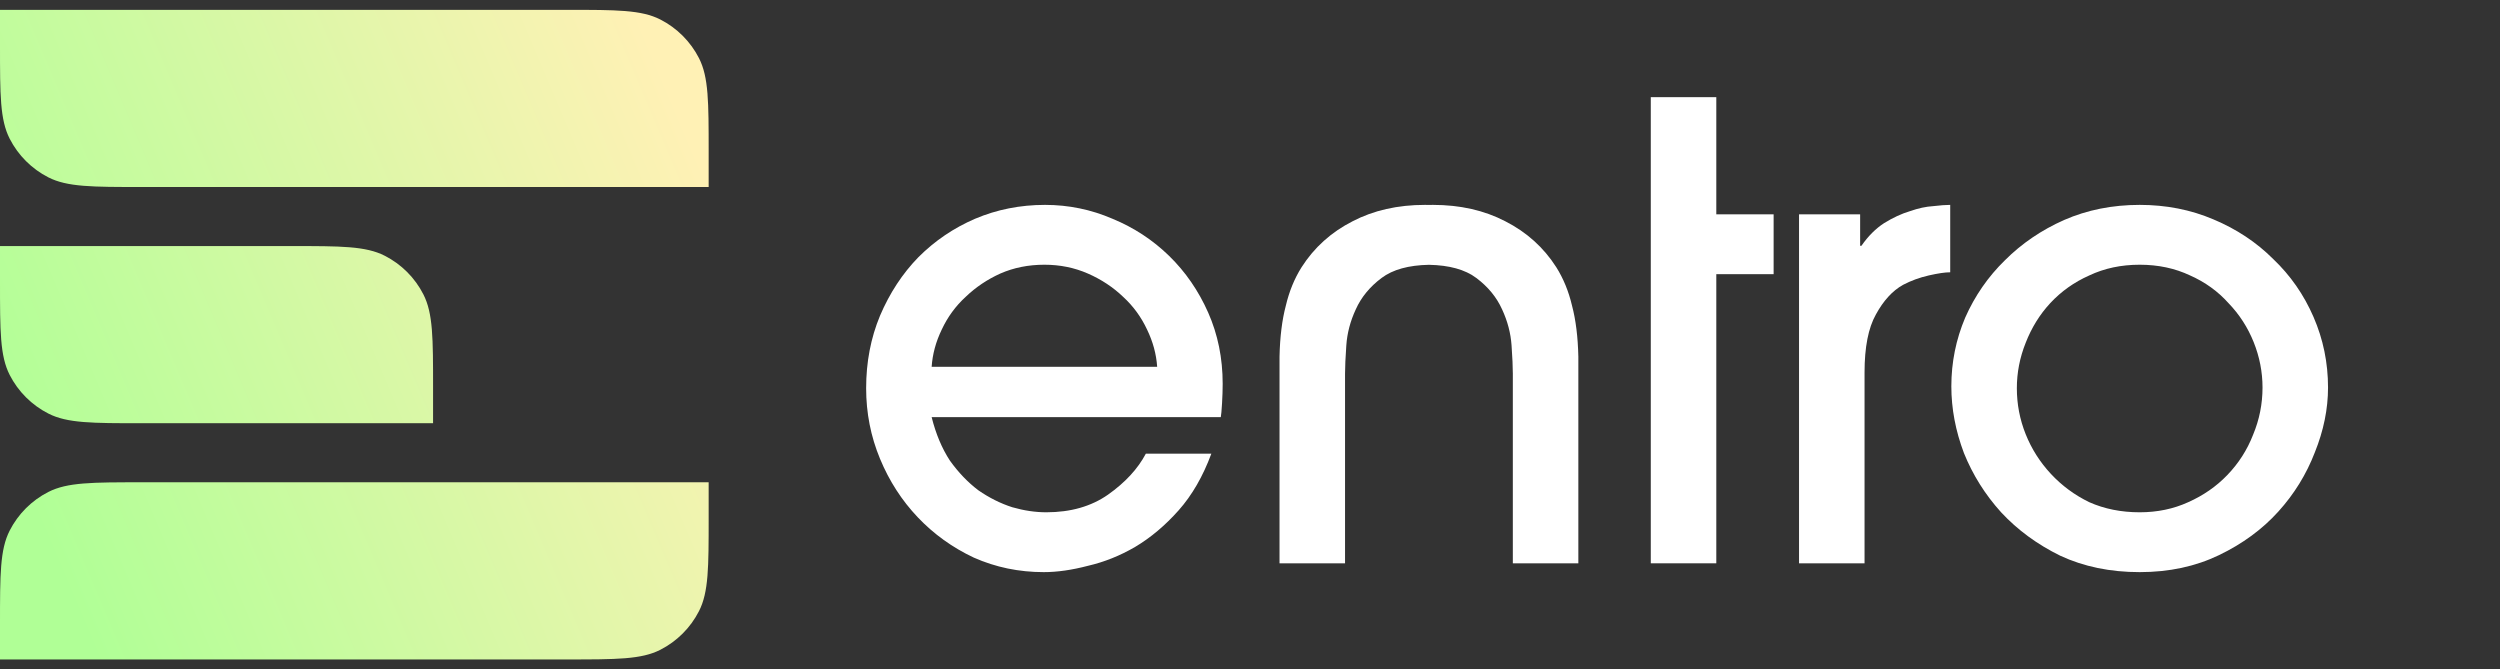
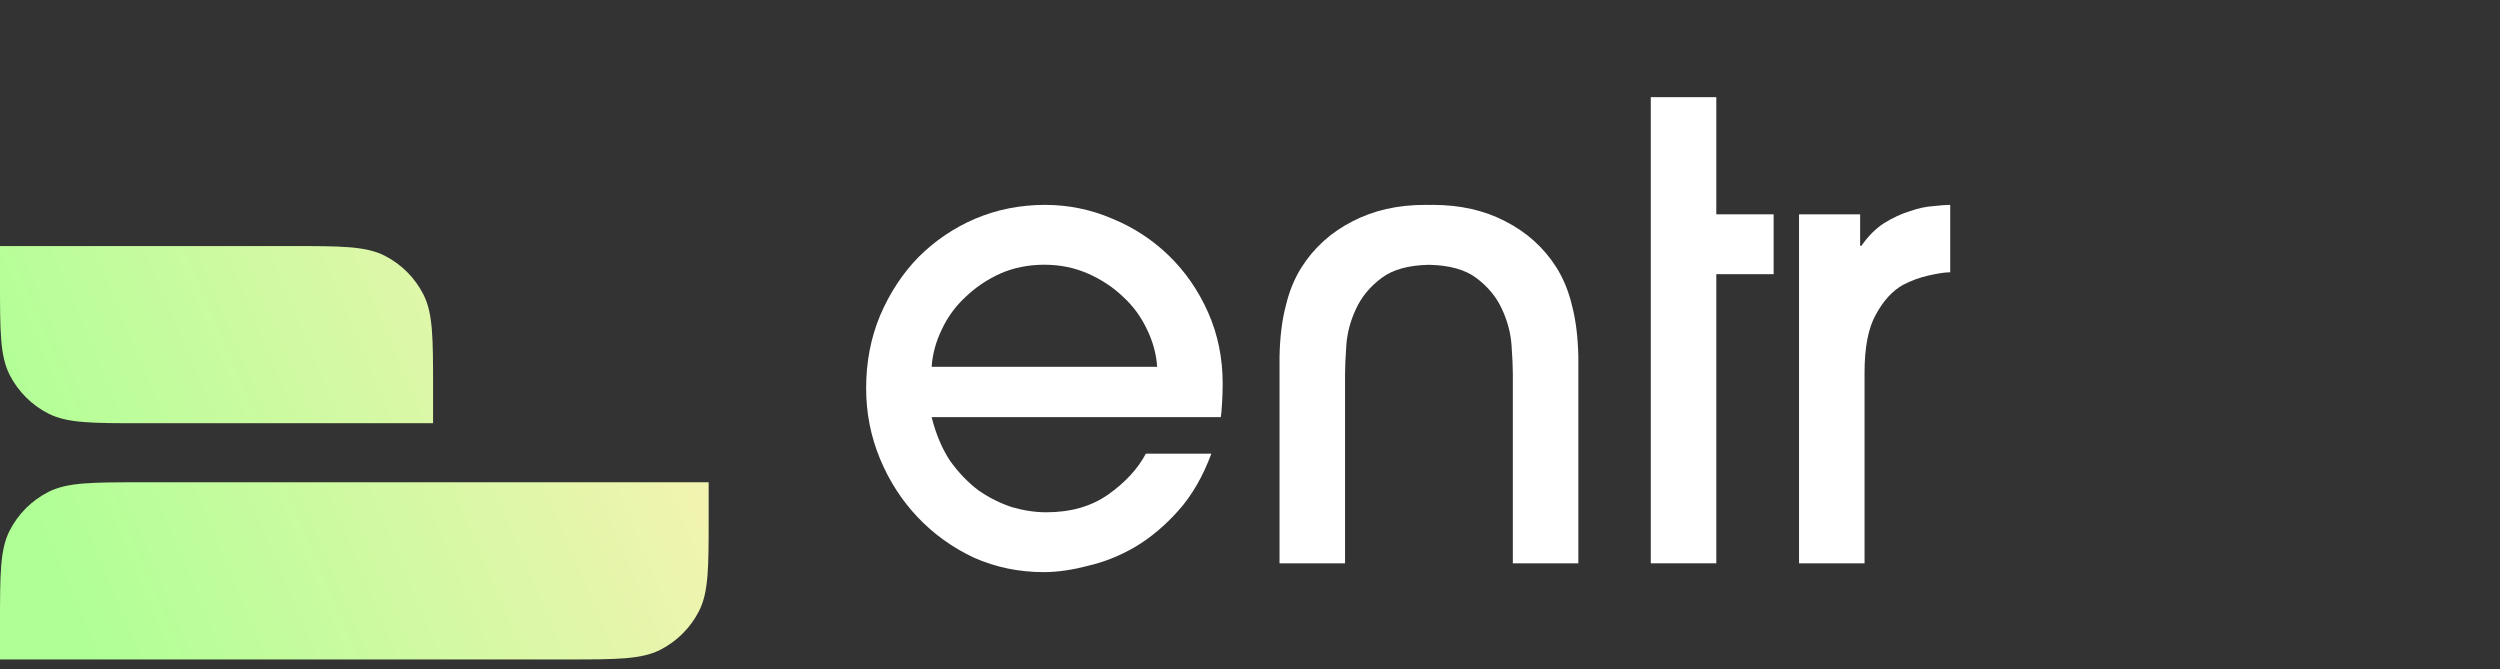
<svg xmlns="http://www.w3.org/2000/svg" width="127" height="34" viewBox="0 0 127 34" fill="none">
  <rect x="0" y="0" width="127" height="34" fill="#333333" stroke="none" />
-   <path d="M0 0.5H28.8C31.32 0.5 32.58 0.5 33.543 0.99C34.39 1.422 35.078 2.11 35.51 2.957C36 3.92 36 5.18 36 7.7V9.5H7.2C4.68 9.5 3.42 9.5 2.457 9.01C1.61 8.578 0.922 7.89 0.49 7.043C2.08616e-07 6.08 0 4.82 0 2.3V0.5Z" fill="url(#paint0_linear_84_13796)" />
  <path d="M0 33.5H28.8C31.32 33.5 32.58 33.5 33.543 33.01C34.39 32.578 35.078 31.89 35.51 31.043C36 30.08 36 28.82 36 26.3V24.5H7.2C4.68 24.5 3.42 24.5 2.457 24.991C1.61 25.422 0.922 26.11 0.49 26.957C2.08616e-07 27.92 0 29.18 0 31.7V33.5Z" fill="url(#paint1_linear_84_13796)" />
  <path d="M0 12.5H14.8C17.32 12.5 18.58 12.5 19.543 12.991C20.39 13.422 21.078 14.11 21.509 14.957C22 15.92 22 17.18 22 19.7V21.5H7.2C4.68 21.5 3.42 21.5 2.457 21.009C1.61 20.578 0.922 19.89 0.49 19.043C2.08616e-07 18.08 0 16.82 0 14.3V12.5Z" fill="url(#paint2_linear_84_13796)" />
-   <path d="M114.936 19.688C114.936 18.899 114.787 18.131 114.488 17.384C114.189 16.637 113.763 15.976 113.208 15.4C112.675 14.803 112.024 14.333 111.256 13.992C110.488 13.629 109.635 13.448 108.696 13.448C107.757 13.448 106.904 13.629 106.136 13.992C105.368 14.333 104.707 14.803 104.152 15.4C103.619 15.976 103.203 16.648 102.904 17.416C102.605 18.163 102.456 18.931 102.456 19.72C102.456 20.531 102.605 21.309 102.904 22.056C103.203 22.803 103.629 23.475 104.184 24.072C104.739 24.669 105.389 25.149 106.136 25.512C106.904 25.853 107.757 26.024 108.696 26.024C109.592 26.024 110.413 25.853 111.16 25.512C111.928 25.171 112.589 24.712 113.144 24.136C113.72 23.539 114.157 22.856 114.456 22.088C114.776 21.32 114.936 20.52 114.936 19.688ZM118.264 19.688C118.264 20.776 118.04 21.875 117.592 22.984C117.165 24.093 116.547 25.096 115.736 25.992C114.925 26.888 113.923 27.624 112.728 28.2C111.533 28.776 110.189 29.064 108.696 29.064C107.203 29.064 105.859 28.787 104.664 28.232C103.491 27.656 102.488 26.92 101.656 26.024C100.845 25.128 100.216 24.125 99.768 23.016C99.341 21.885 99.128 20.755 99.128 19.624C99.128 18.408 99.363 17.245 99.832 16.136C100.323 15.027 100.995 14.056 101.848 13.224C102.701 12.371 103.704 11.688 104.856 11.176C106.029 10.664 107.309 10.408 108.696 10.408C110.04 10.408 111.288 10.653 112.44 11.144C113.613 11.635 114.627 12.307 115.48 13.16C116.355 13.992 117.037 14.973 117.528 16.104C118.019 17.235 118.264 18.429 118.264 19.688Z" fill="white" />
  <path d="M91.391 28.616V10.888H94.495V12.488H94.559C94.9 11.997 95.284 11.613 95.711 11.336C96.159 11.059 96.596 10.856 97.023 10.728C97.449 10.579 97.844 10.493 98.207 10.472C98.569 10.429 98.857 10.408 99.071 10.408V13.832C98.815 13.832 98.452 13.885 97.983 13.992C97.513 14.099 97.076 14.259 96.671 14.472C96.137 14.771 95.679 15.272 95.295 15.976C94.911 16.659 94.719 17.64 94.719 18.92V28.616H91.391Z" fill="white" />
  <path d="M87.188 28.616H83.86V13.928L83.86 10.888L83.86 4.936H87.188V10.888H90.1V13.928H87.188V28.616Z" fill="white" />
  <path d="M72.787 10.408C74.174 10.408 75.4 10.685 76.467 11.24C77.555 11.794 78.42 12.573 79.06 13.576C79.422 14.152 79.689 14.803 79.859 15.528C80.051 16.253 80.158 17.117 80.18 18.12V28.616H76.852V18.984C76.852 18.643 76.83 18.163 76.787 17.544C76.744 16.926 76.585 16.317 76.308 15.72C76.03 15.101 75.593 14.568 74.995 14.12C74.426 13.693 73.624 13.472 72.59 13.452C71.556 13.472 70.754 13.693 70.185 14.12C69.587 14.568 69.149 15.101 68.872 15.72C68.595 16.317 68.435 16.926 68.393 17.544C68.35 18.163 68.328 18.643 68.328 18.984V28.616H65V18.12C65.021 17.117 65.128 16.253 65.32 15.528C65.491 14.803 65.757 14.152 66.12 13.576C66.76 12.573 67.625 11.794 68.713 11.24C69.779 10.685 71.006 10.408 72.393 10.408C72.447 10.408 72.512 10.409 72.59 10.412C72.667 10.409 72.733 10.408 72.787 10.408Z" fill="white" />
  <path d="M58.784 18.632C58.741 17.992 58.571 17.363 58.272 16.744C57.973 16.104 57.568 15.549 57.056 15.08C56.544 14.589 55.947 14.195 55.264 13.896C54.581 13.597 53.845 13.448 53.056 13.448C52.245 13.448 51.499 13.597 50.816 13.896C50.155 14.195 49.568 14.589 49.056 15.08C48.544 15.549 48.139 16.104 47.84 16.744C47.541 17.363 47.371 17.992 47.328 18.632H58.784ZM47.328 21.192C47.541 22.045 47.851 22.781 48.256 23.4C48.683 23.997 49.163 24.499 49.696 24.904C50.251 25.288 50.827 25.576 51.424 25.768C52.021 25.939 52.597 26.024 53.152 26.024C54.389 26.024 55.435 25.725 56.288 25.128C57.163 24.509 57.803 23.816 58.208 23.048H61.536C61.109 24.2 60.555 25.16 59.872 25.928C59.189 26.696 58.453 27.315 57.664 27.784C56.896 28.232 56.096 28.552 55.264 28.744C54.453 28.957 53.707 29.064 53.024 29.064C51.765 29.064 50.581 28.819 49.472 28.328C48.384 27.816 47.435 27.133 46.624 26.28C45.813 25.427 45.173 24.435 44.704 23.304C44.235 22.173 44 20.979 44 19.72C44 18.397 44.235 17.171 44.704 16.04C45.195 14.888 45.845 13.896 46.656 13.064C47.488 12.232 48.448 11.581 49.536 11.112C50.645 10.643 51.829 10.408 53.088 10.408C54.283 10.408 55.424 10.643 56.512 11.112C57.6 11.56 58.56 12.189 59.392 13C60.224 13.811 60.885 14.771 61.376 15.88C61.867 16.989 62.112 18.195 62.112 19.496C62.112 19.795 62.101 20.125 62.08 20.488C62.059 20.851 62.037 21.085 62.016 21.192H47.328Z" fill="white" />
  <defs>
    <linearGradient id="paint0_linear_84_13796" x1="1.66515e-07" y1="21.976" x2="35.123" y2="7.076" gradientUnits="userSpaceOnUse">
      <stop stop-color="#B0FF96" />
      <stop offset="1" stop-color="#FFF1B5" />
    </linearGradient>
    <linearGradient id="paint1_linear_84_13796" x1="1.66515e-07" y1="21.976" x2="35.123" y2="7.076" gradientUnits="userSpaceOnUse">
      <stop stop-color="#B0FF96" />
      <stop offset="1" stop-color="#FFF1B5" />
    </linearGradient>
    <linearGradient id="paint2_linear_84_13796" x1="1.66515e-07" y1="21.976" x2="35.123" y2="7.076" gradientUnits="userSpaceOnUse">
      <stop stop-color="#B0FF96" />
      <stop offset="1" stop-color="#FFF1B5" />
    </linearGradient>
  </defs>
</svg>